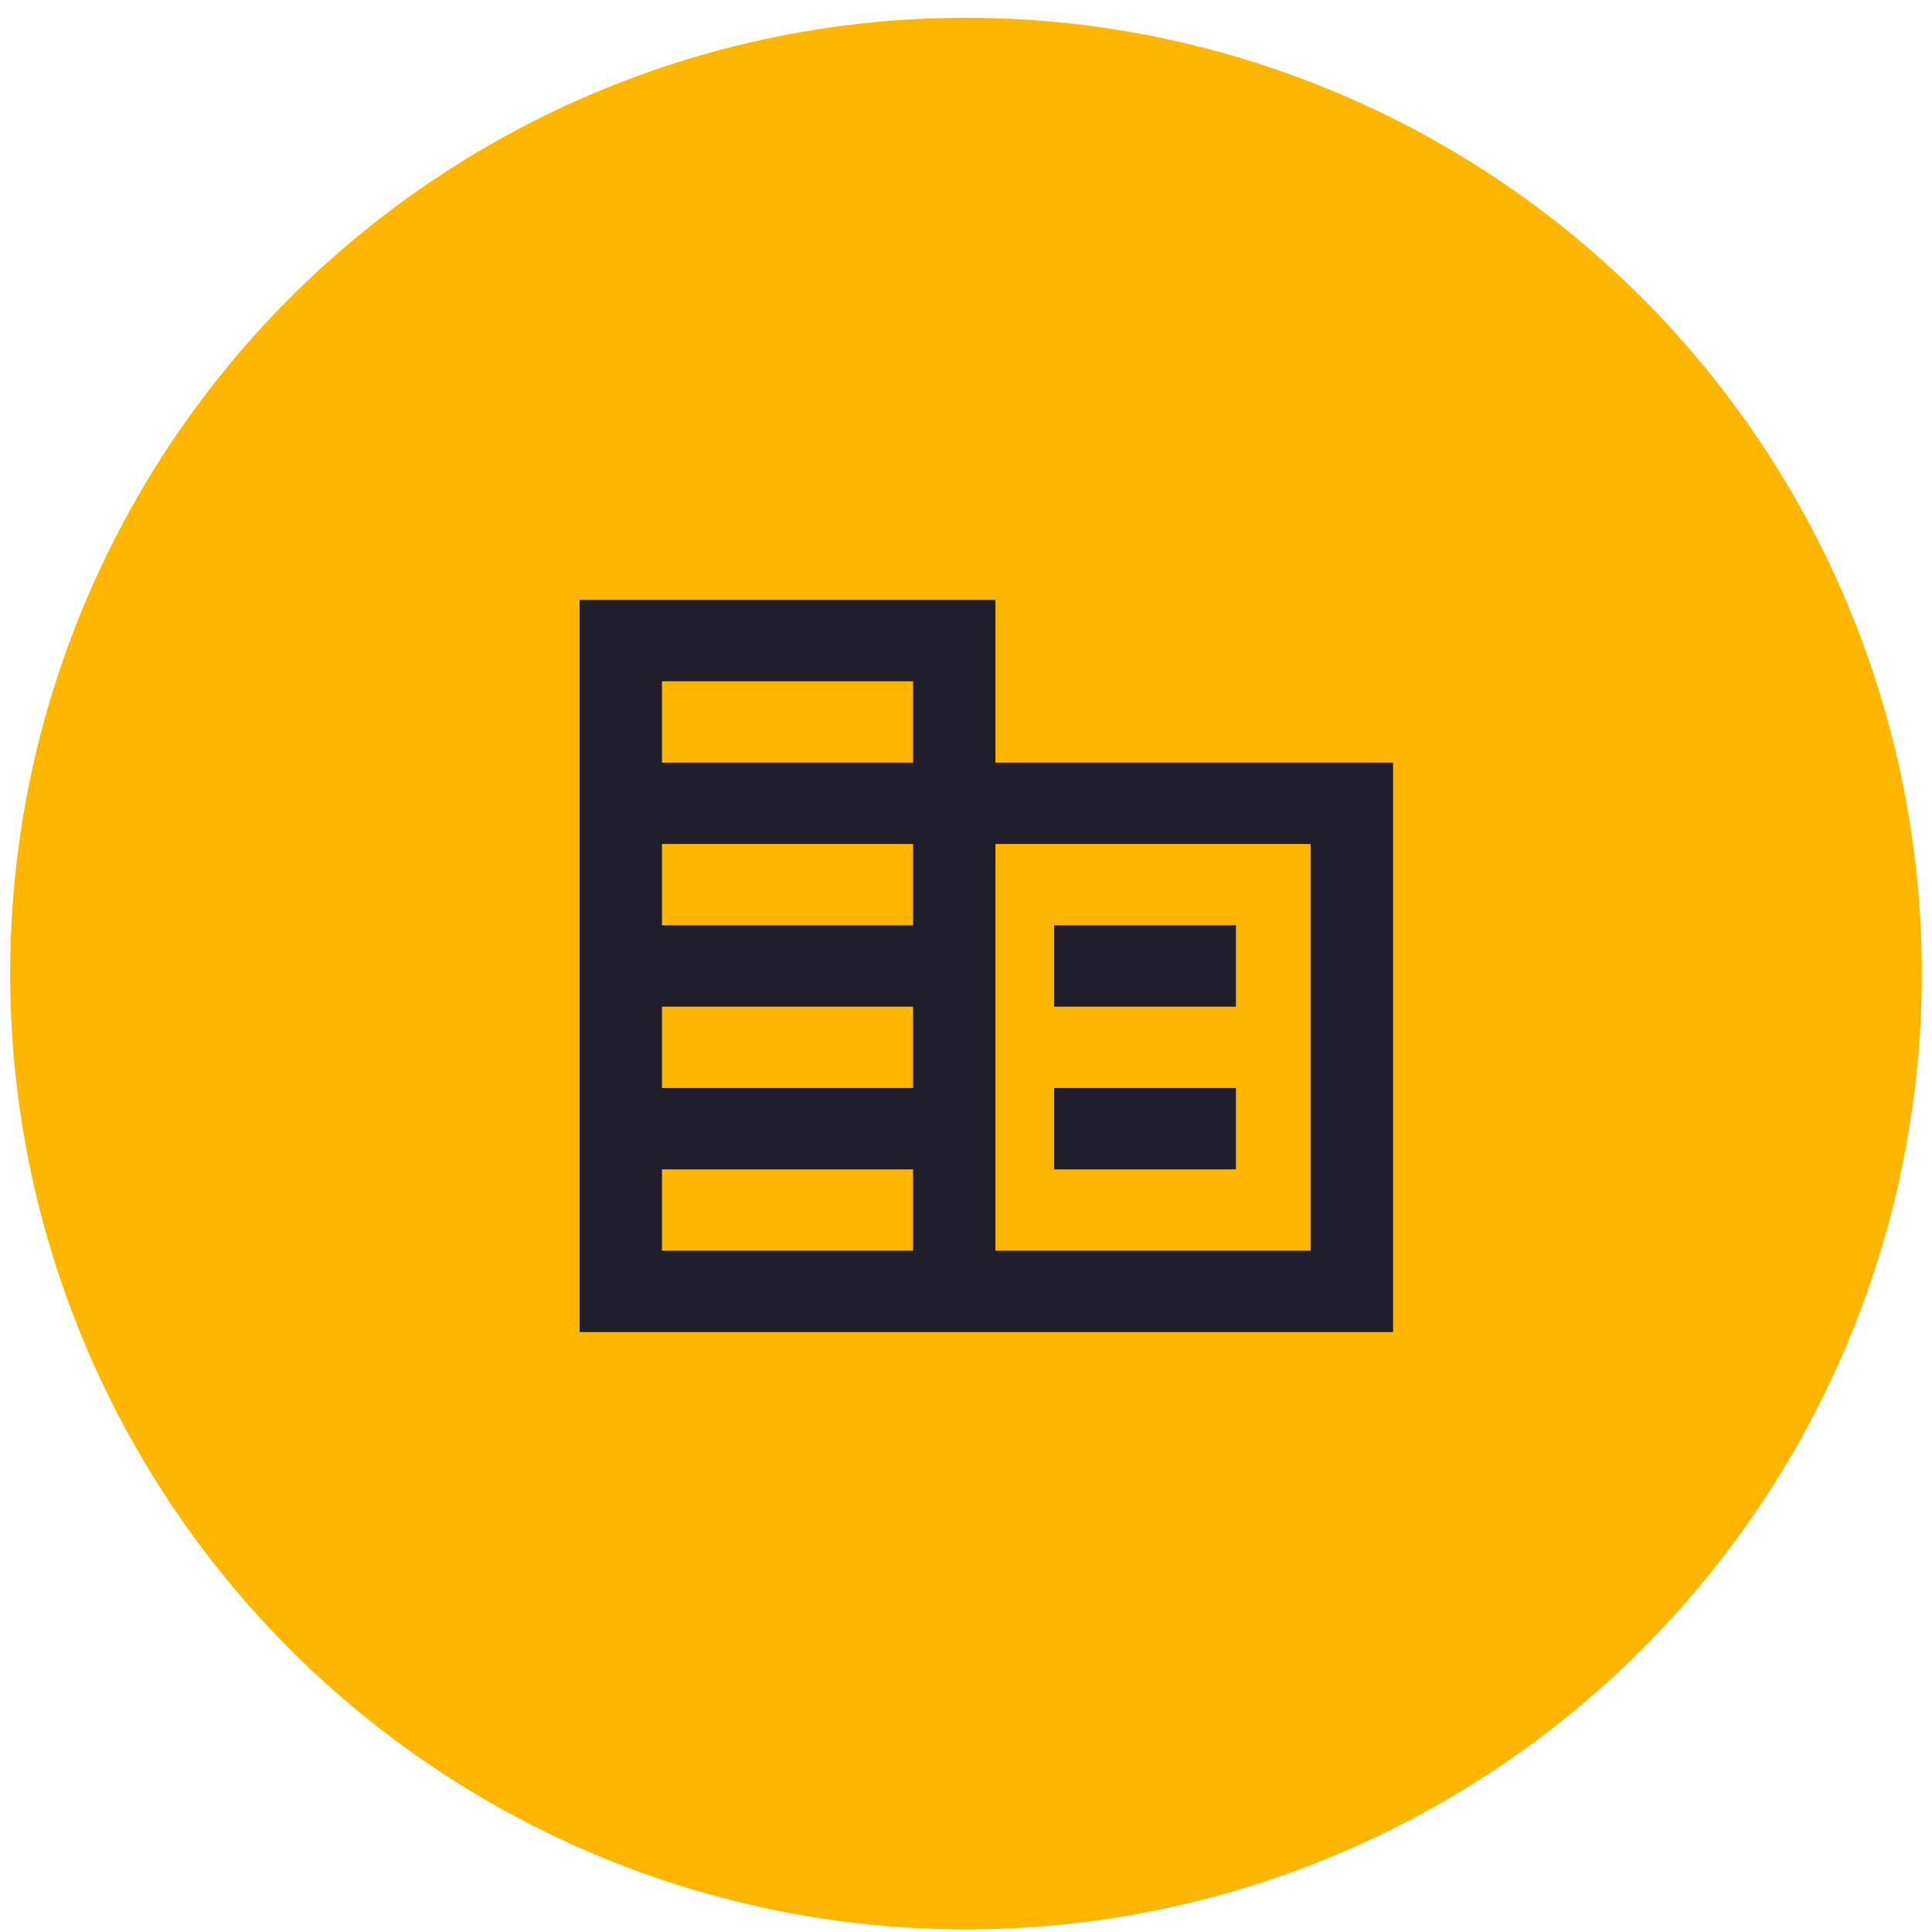
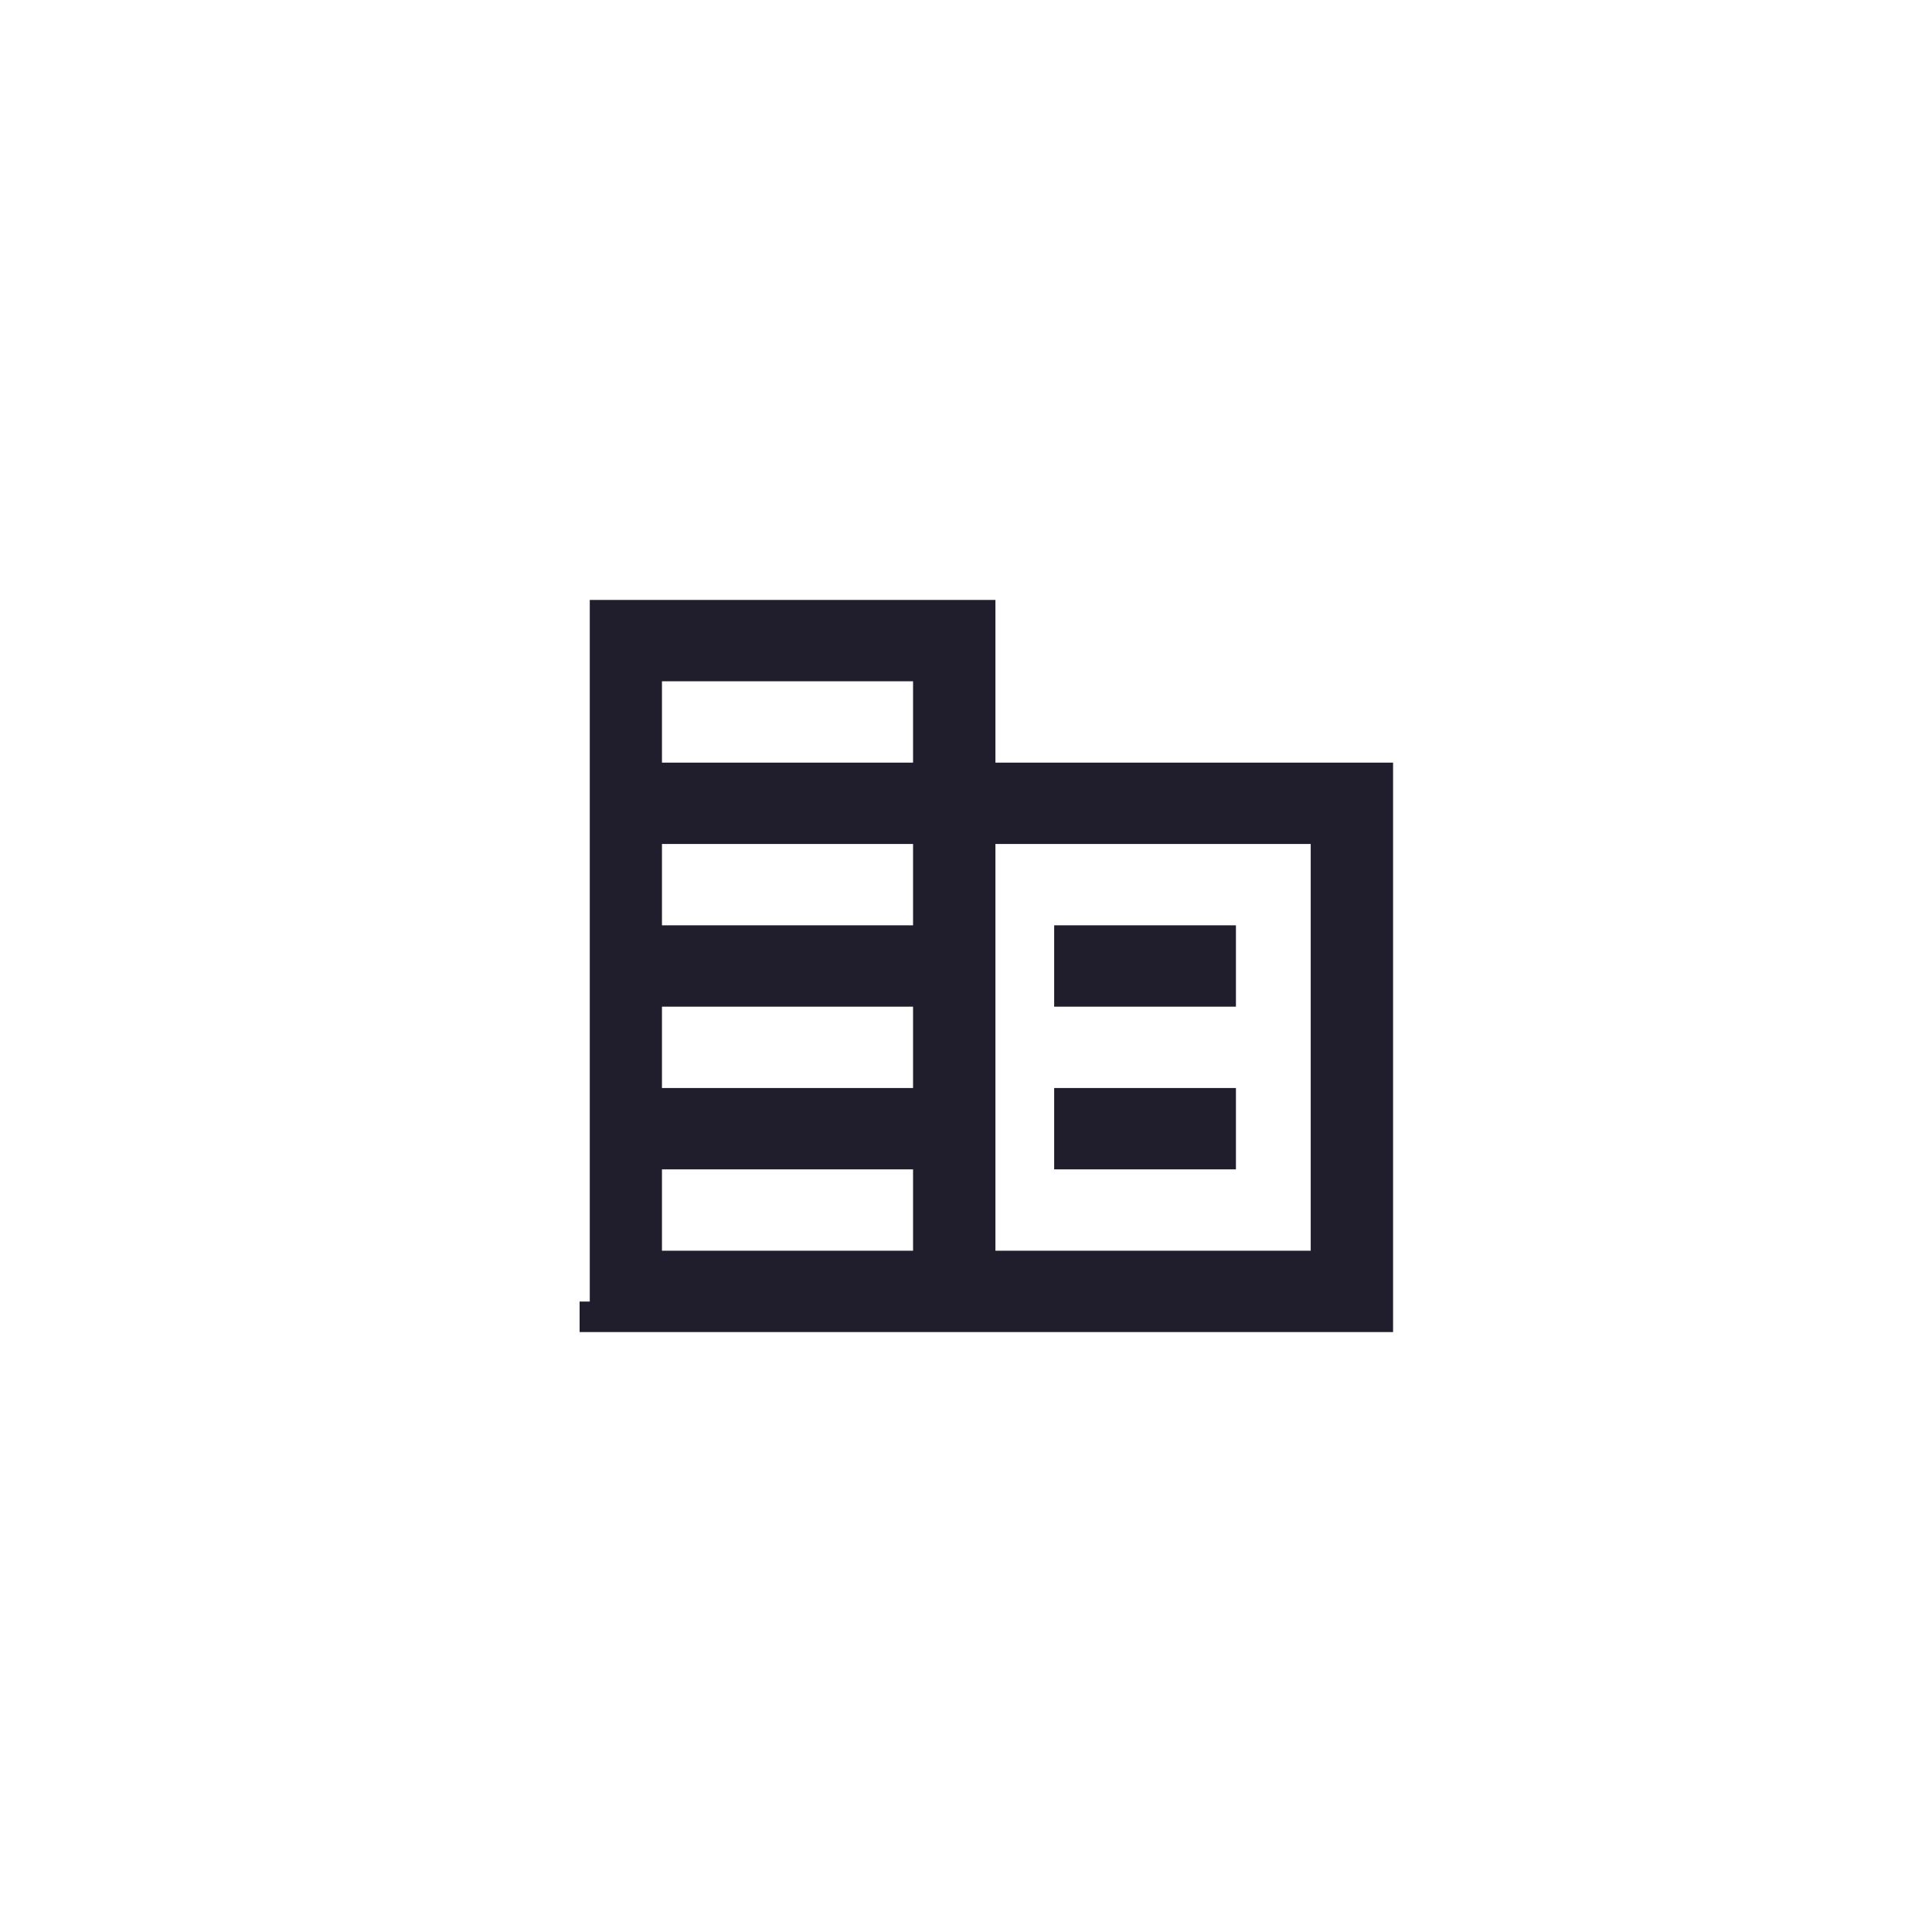
<svg xmlns="http://www.w3.org/2000/svg" width="95" height="95" viewBox="0 0 95 95" fill="none">
-   <circle cx="47.5" cy="47.874" r="47" fill="#FFB601" />
-   <path d="M29 64.5V65H29.5H67.5H68V64.5V38.5V38H67.5H48.447V30.5V30H47.947H29.5H29V30.5V64.5ZM52.335 48.5V49H52.835H59.773H60.273V48.5V46.5V46H59.773H52.835H52.335V46.5V48.5ZM52.335 56.5V57H52.835H59.773H60.273V56.5V54.5V54H59.773H52.835H52.335V54.5V56.5ZM45.397 57V62H32.05V57H45.397ZM45.397 49V54H32.05V49H45.397ZM45.397 41V46H32.05V41H45.397ZM45.397 33V38H32.05V33H45.397ZM64.95 41V62H48.447V41H64.95Z" fill="#201E2C" stroke="#201E2C" />
+   <path d="M29 64.5V65H29.5H67.5H68V64.5V38.5V38H67.5H48.447V30.5V30H47.947H29.5V30.5V64.5ZM52.335 48.5V49H52.835H59.773H60.273V48.5V46.5V46H59.773H52.835H52.335V46.5V48.5ZM52.335 56.5V57H52.835H59.773H60.273V56.5V54.5V54H59.773H52.835H52.335V54.5V56.5ZM45.397 57V62H32.05V57H45.397ZM45.397 49V54H32.05V49H45.397ZM45.397 41V46H32.05V41H45.397ZM45.397 33V38H32.05V33H45.397ZM64.95 41V62H48.447V41H64.95Z" fill="#201E2C" stroke="#201E2C" />
</svg>